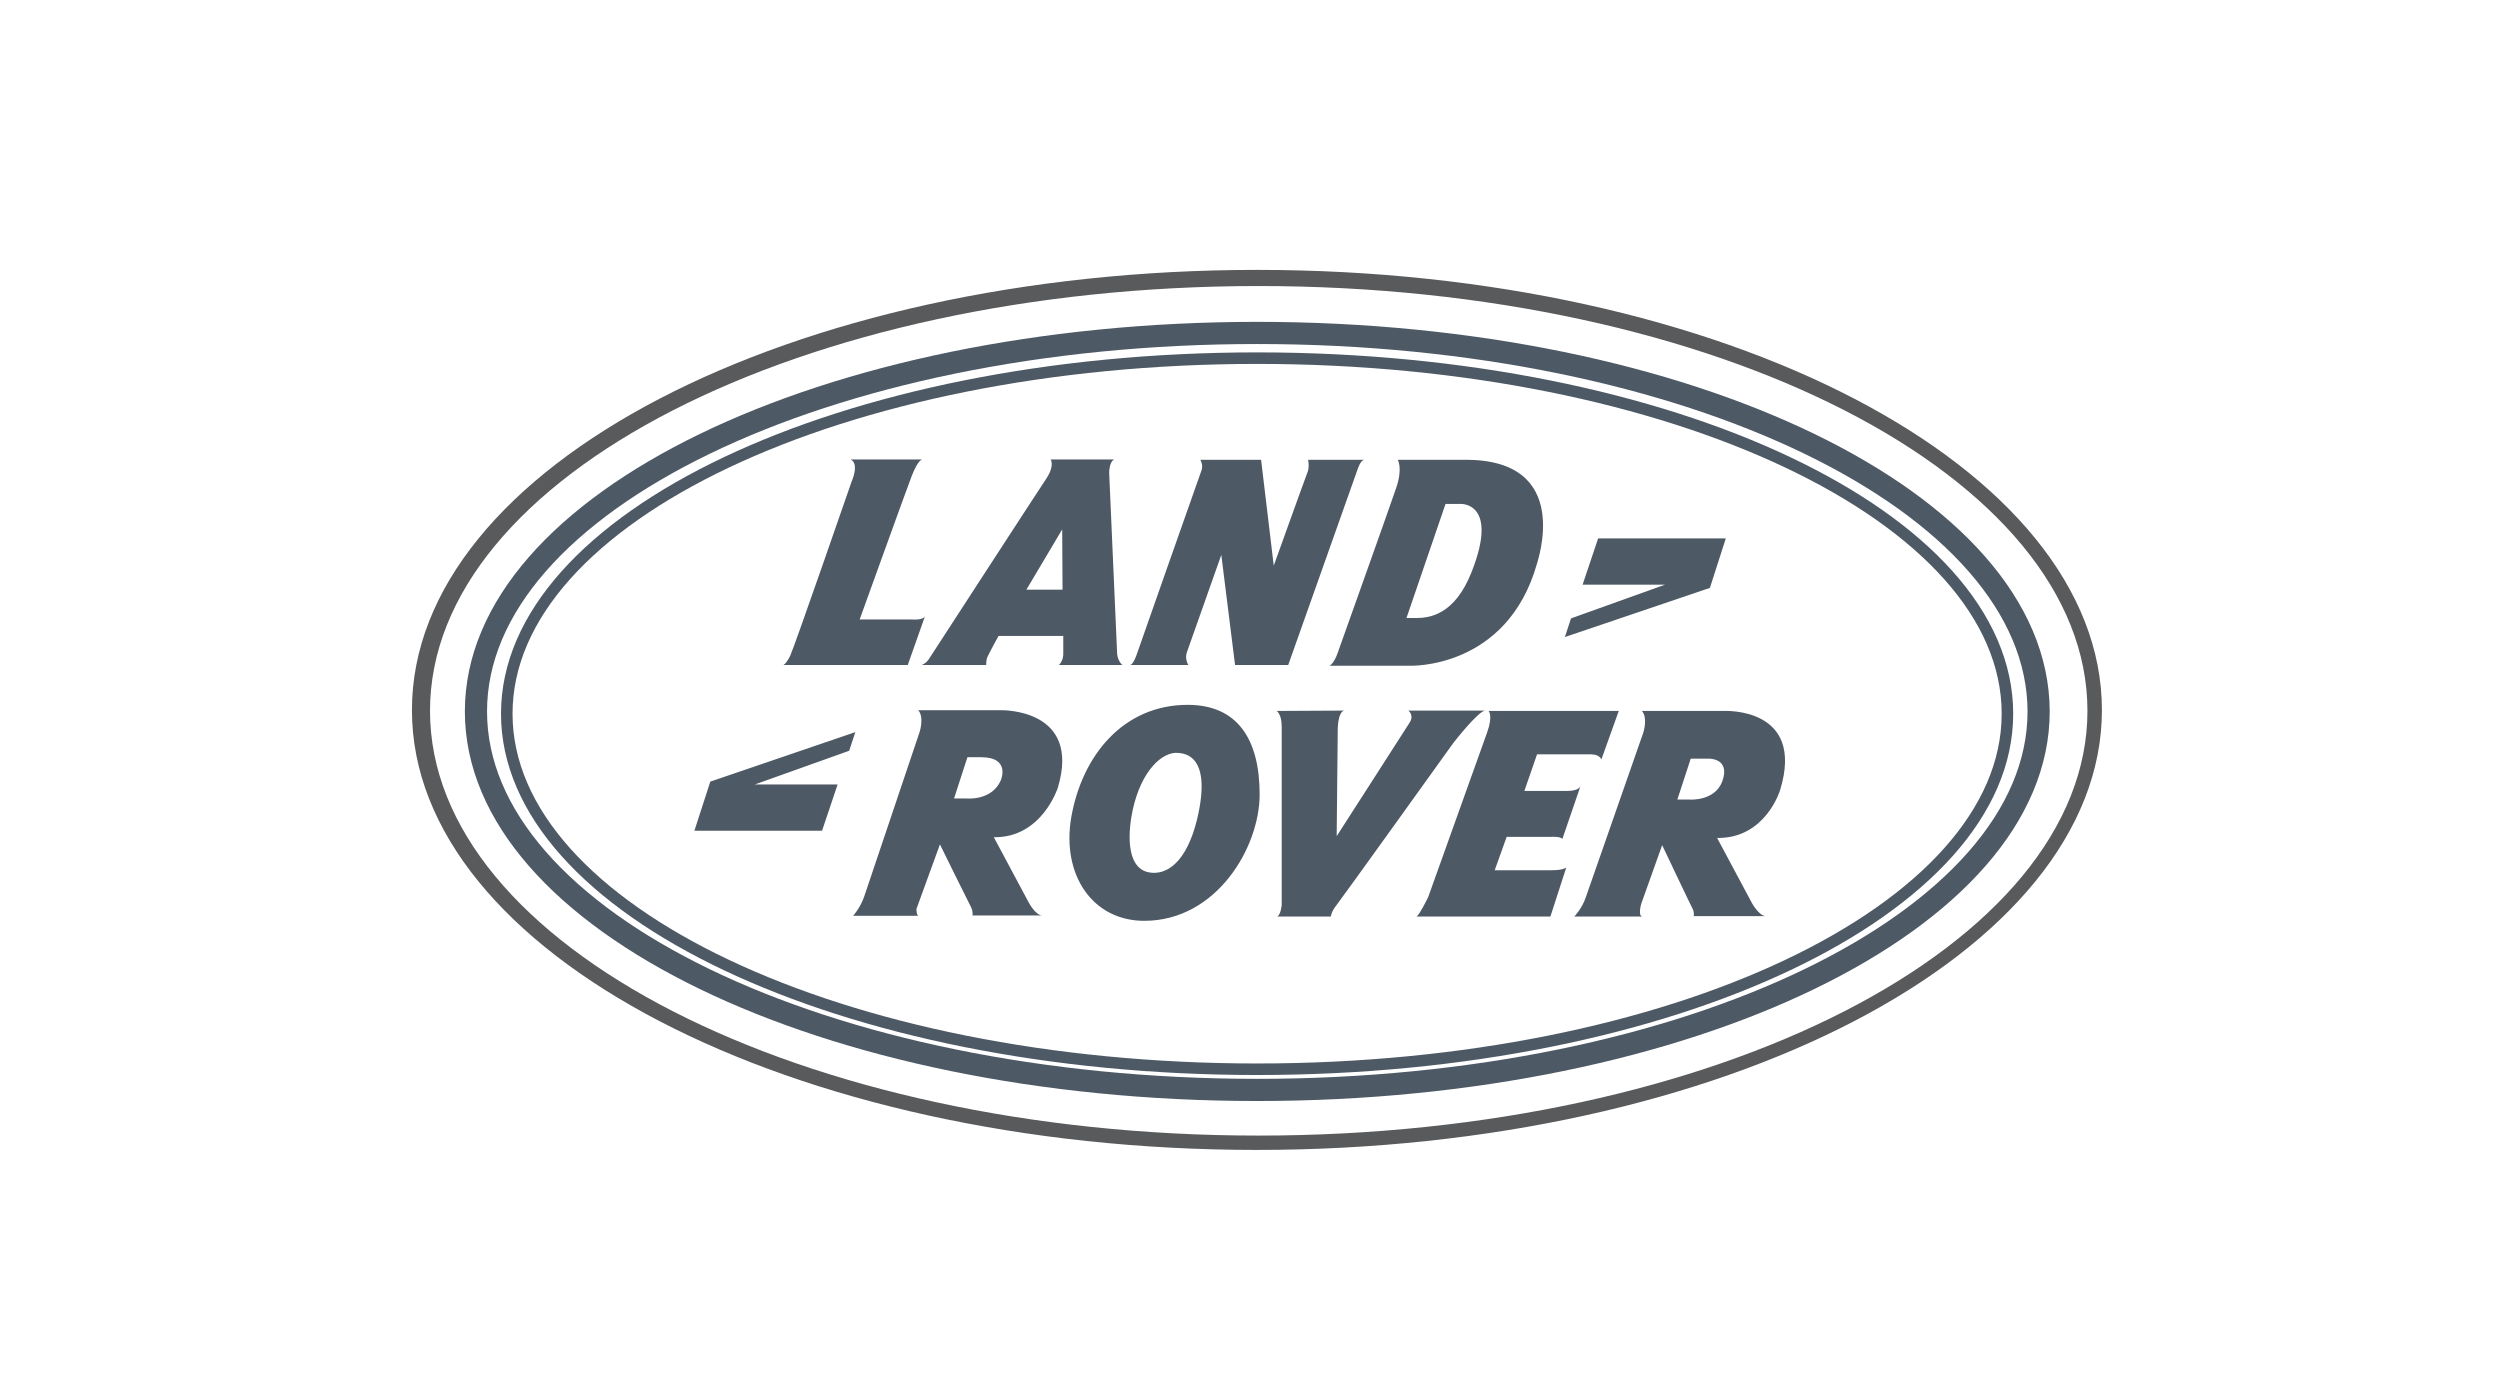
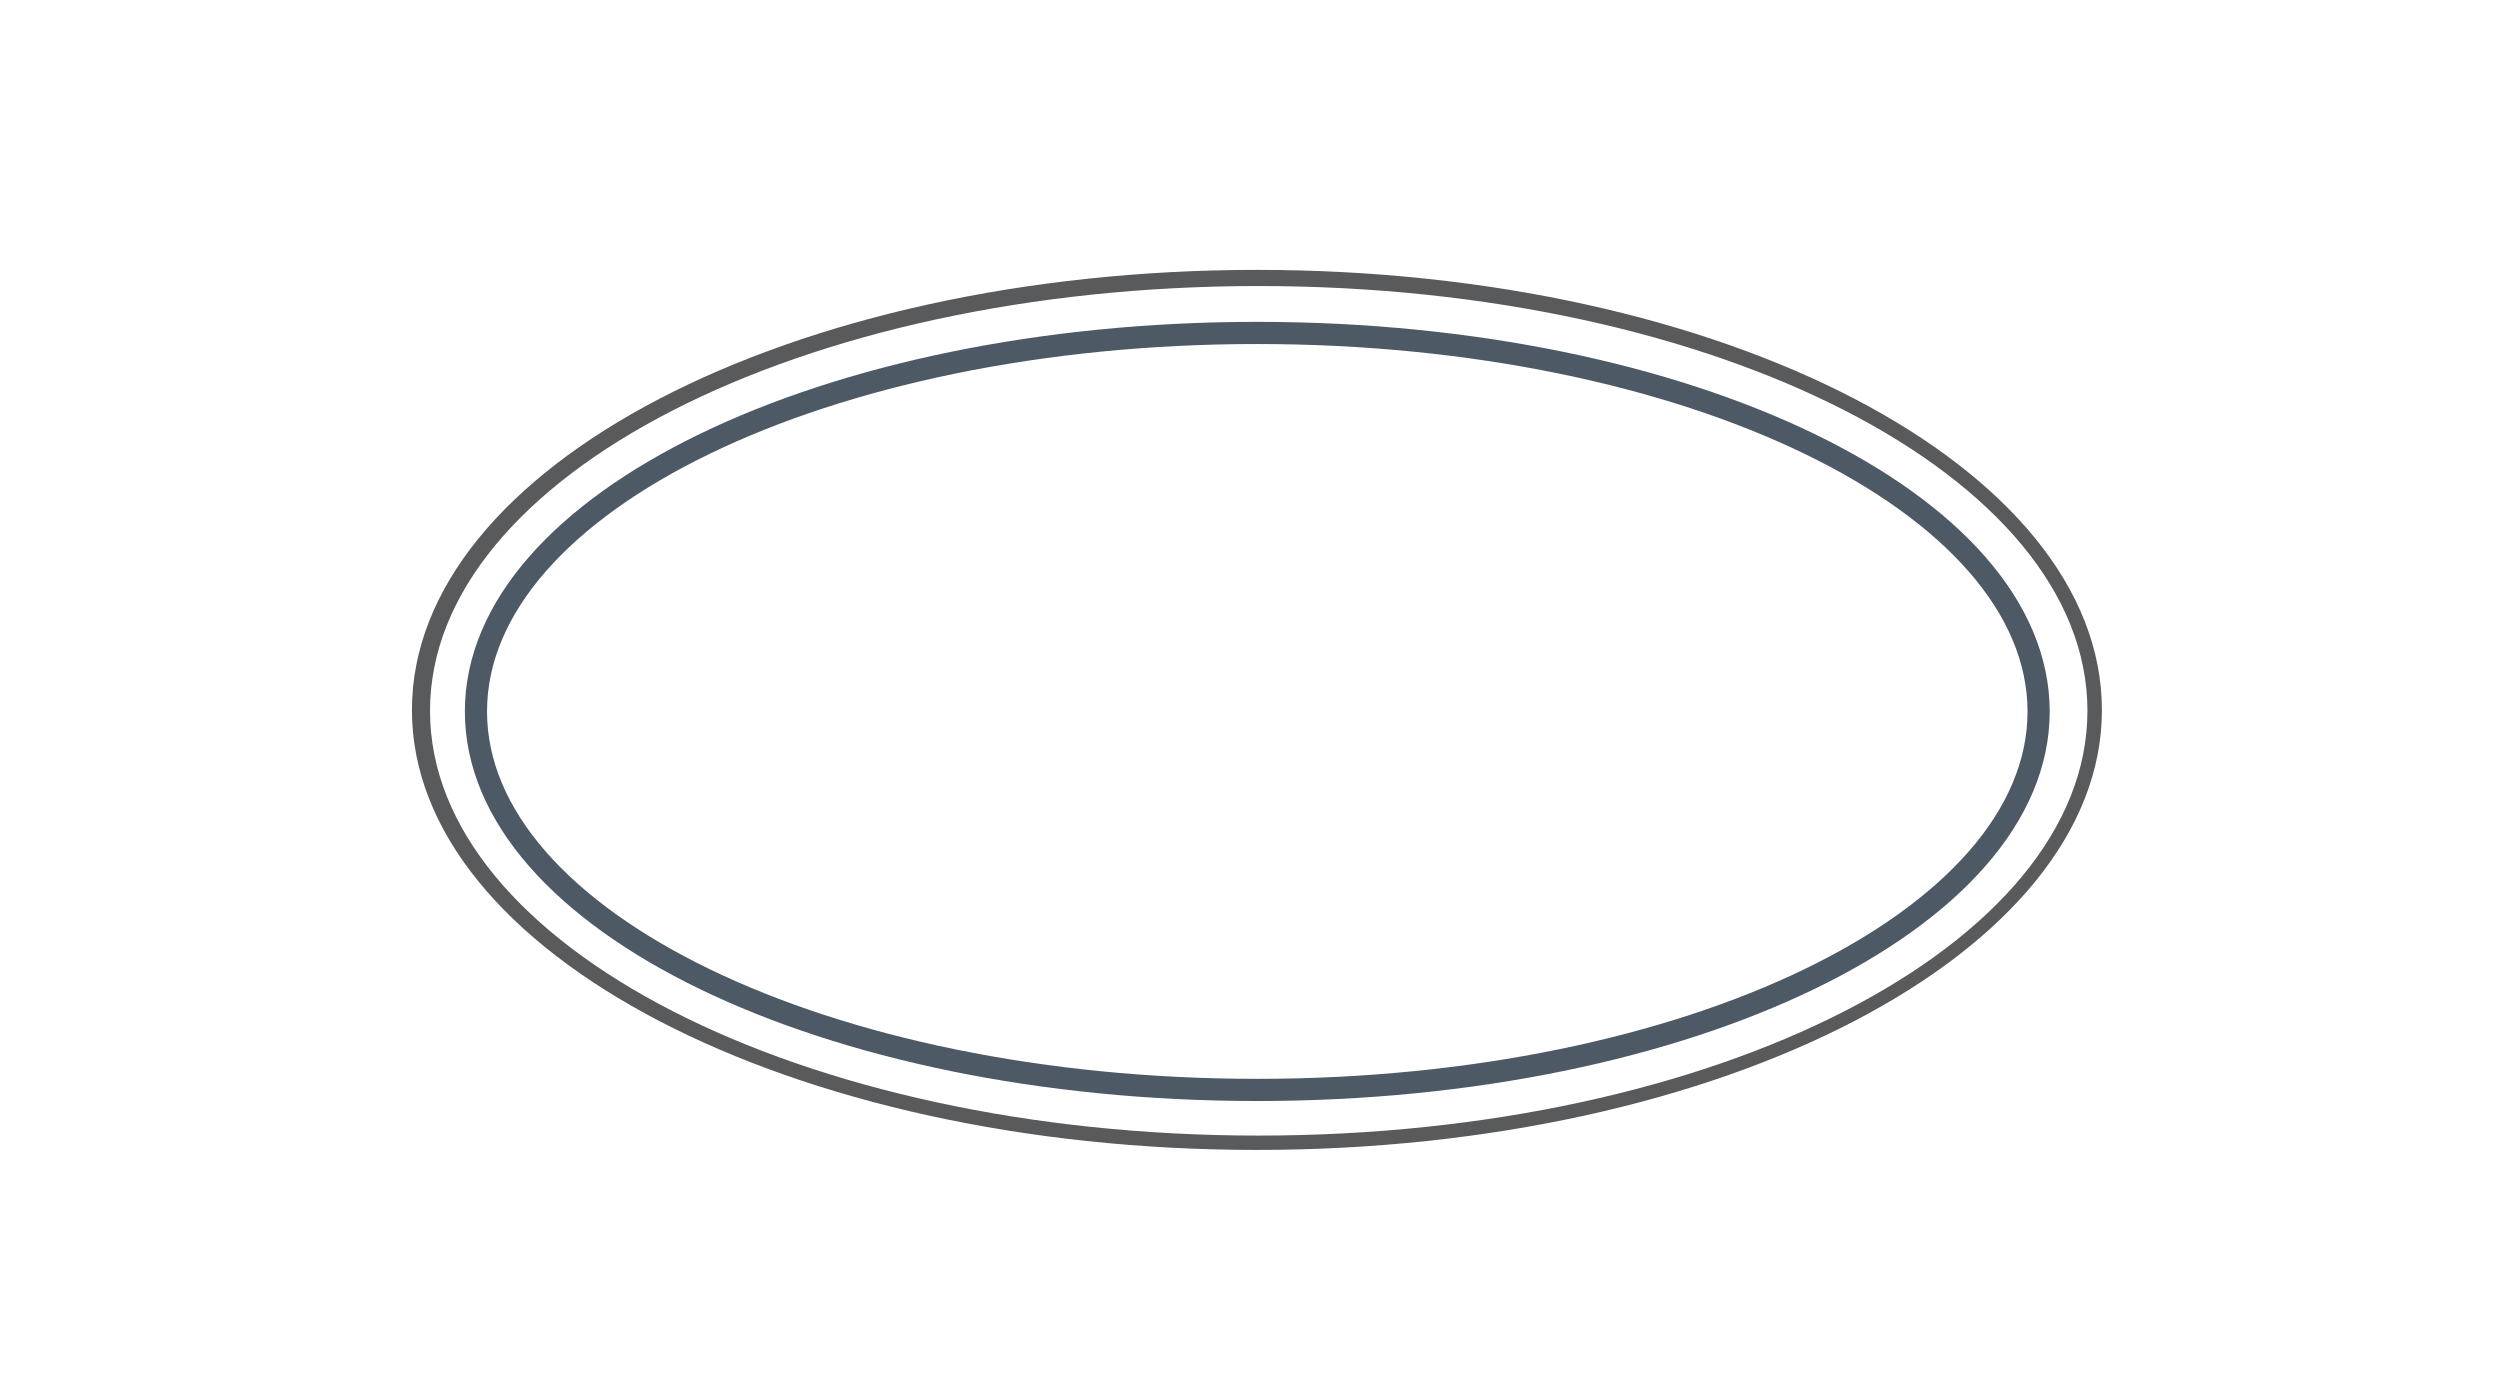
<svg xmlns="http://www.w3.org/2000/svg" width="176" height="98" viewBox="0 0 176 98" fill="none">
  <g clip-path="url(#clip0_835_3494)">
-     <path d="M121.497 37.902H112.509L111.415 41.16H117.22L110.6 43.534L110.167 44.848L120.377 41.388L121.497 37.902ZM65.128 43.358L63.906 46.818H55.148C55.148 46.818 55.352 46.742 55.632 46.161C55.912 45.58 59.96 33.886 59.96 33.886C59.96 33.886 60.52 32.649 59.884 32.346H64.95C64.95 32.346 64.67 32.27 64.186 33.507C63.906 34.215 60.52 43.61 60.52 43.61H64.186C64.186 43.61 65.026 43.686 65.128 43.358ZM79.539 46.818H83.663C83.663 46.818 83.383 46.388 83.561 45.908C83.79 45.252 85.98 39.064 85.98 39.064L86.948 46.818H90.69L95.579 33.028C95.579 33.028 95.782 32.371 96.062 32.371H92.091C92.091 32.371 92.192 32.851 92.065 33.204C91.912 33.583 89.672 39.822 89.672 39.822L88.781 32.371H84.503C84.503 32.371 84.733 32.75 84.58 33.129C84.453 33.457 80.048 46.01 80.048 46.01C80.048 46.01 79.793 46.818 79.539 46.818ZM103.089 32.371H98.405C98.405 32.371 98.761 32.952 98.303 34.316C97.844 35.679 94.255 45.732 94.255 45.732C94.255 45.732 93.975 46.691 93.593 46.868H99.245C99.245 46.868 106.093 47.146 108.207 39.67C108.181 39.645 110.855 32.295 103.089 32.371ZM103.598 40.276C102.402 43.307 100.62 43.509 99.678 43.509H99.016L101.765 35.477H102.835C102.809 35.477 105.559 35.326 103.598 40.276ZM48.885 58.486H57.872L58.967 55.228H53.137L59.782 52.854L60.215 51.541L50.005 55.026L48.885 58.486ZM74.472 55.456C76.153 49.849 70.475 50 70.475 50H64.645C65.077 50.48 64.746 51.516 64.746 51.516C64.746 51.516 61.131 62.25 60.851 63.083C60.571 63.917 60.062 64.472 60.062 64.472H64.67C64.517 64.472 64.517 63.992 64.517 63.992L66.172 59.446C66.172 59.446 68.234 63.639 68.387 63.917C68.514 64.22 68.464 64.447 68.464 64.447H73.377C72.894 64.447 72.41 63.513 72.41 63.513L69.966 58.941C73.352 58.992 74.472 55.456 74.472 55.456ZM70.45 54.95C69.813 56.39 68.056 56.213 68.056 56.213H67.165L68.107 53.309H69.075C71.188 53.309 70.45 54.95 70.45 54.95ZM125.316 55.632C127.123 49.748 121.369 50.051 121.369 50.051H115.59C116.023 50.531 115.692 51.566 115.692 51.566C115.692 51.566 111.924 62.351 111.644 63.159C111.364 63.992 110.829 64.523 110.829 64.523H115.641C115.285 64.523 115.539 63.639 115.539 63.639L117.016 59.497C117.016 59.497 119.002 63.689 119.154 63.967C119.307 64.27 119.231 64.498 119.231 64.498H124.323C123.839 64.498 123.33 63.563 123.33 63.563L120.886 58.992C124.297 59.042 125.316 55.632 125.316 55.632ZM121.242 55.026C120.708 56.415 118.976 56.289 118.976 56.289H118.085L119.027 53.41H120.3C120.3 53.41 121.853 53.359 121.242 55.026ZM83.612 49.621C79.106 49.621 76.178 53.157 75.414 57.552C74.727 61.593 76.916 64.826 80.557 64.826C85.649 64.826 88.679 59.648 88.679 55.935C88.679 52.046 87.126 49.621 83.612 49.621ZM84.274 57.678C83.536 60.709 82.136 61.643 80.888 61.416C79.157 61.088 79.462 58.31 79.742 57.022C80.353 54.218 81.856 52.879 82.976 53.006C83.332 53.056 85.369 53.107 84.274 57.678ZM89.876 50.051C89.876 50.051 90.232 50.253 90.232 51.162V63.689C90.232 63.689 90.181 64.371 89.926 64.523H93.695C93.695 64.523 93.695 64.22 94.076 63.74C94.458 63.26 102.3 52.324 102.3 52.324C102.3 52.324 104.082 50.025 104.566 50.025H99.143C99.143 50.025 99.576 50.328 99.245 50.859C98.914 51.389 94.102 58.865 94.102 58.865L94.178 51.339C94.178 51.339 94.178 50.126 94.636 50.025L89.876 50.051ZM112.739 53.46L113.961 50.051H104.795C104.795 50.051 105.126 50.354 104.693 51.566C104.26 52.778 100.543 63.159 100.543 63.159C100.543 63.159 99.881 64.523 99.703 64.523H109.149L110.269 61.062C110.269 61.062 110.116 61.265 109.225 61.265H105.228L106.068 58.916H109.2C109.2 58.916 109.862 58.865 109.989 59.067L111.262 55.355C111.262 55.355 111.16 55.683 110.32 55.683H107.316L108.207 53.107H112.026C112.026 53.132 112.535 53.056 112.739 53.46ZM79.055 46.843C79.055 46.843 78.724 46.641 78.648 46.06L78.088 33.331C78.088 33.331 78.062 32.522 78.444 32.346H73.963C73.963 32.346 74.269 32.75 73.683 33.659C73.072 34.568 65.434 46.338 65.434 46.338C65.434 46.338 65.281 46.641 64.899 46.818H69.431C69.431 46.818 69.406 46.464 69.533 46.212C69.737 45.782 70.297 44.772 70.297 44.772H74.854V46.035C74.854 46.035 74.879 46.489 74.549 46.818H79.055V46.843ZM72.257 41.514L74.778 37.271L74.803 41.514H72.257Z" fill="#4E5966" />
    <path fill-rule="evenodd" clip-rule="evenodd" d="M29 49.99C29 32.866 55.631 19 88.5 19C121.343 19 147.975 32.866 147.975 49.99C147.975 67.089 121.318 80.955 88.475 80.955C55.631 80.955 29 67.089 29 49.99ZM30.273 50.041C30.273 33.523 56.394 20.137 88.601 20.137C120.834 20.137 146.956 33.523 146.956 50.041C146.956 66.559 120.808 79.945 88.601 79.945C56.394 79.945 30.273 66.559 30.273 50.041Z" fill="#595A5C" />
-     <path d="M88.5 25.214C59.327 25.214 35.677 36.422 35.677 50.245C35.677 64.067 59.327 75.275 88.5 75.275C117.673 75.275 141.323 64.067 141.323 50.245C141.323 36.422 117.673 25.214 88.5 25.214Z" stroke="#4E5966" stroke-width="0.812" />
    <path d="M88.5 23.439C58.127 23.439 33.507 35.385 33.507 50.085C33.507 64.81 58.127 76.731 88.5 76.731C118.874 76.731 143.519 64.784 143.519 50.085C143.494 35.385 118.874 23.439 88.5 23.439Z" stroke="#4E5966" stroke-width="1.561" />
  </g>
  <defs>
    <clipPath id="clip0_835_3494">
      <rect width="119" height="62" fill="white" transform="translate(29 19)" />
    </clipPath>
  </defs>
</svg>